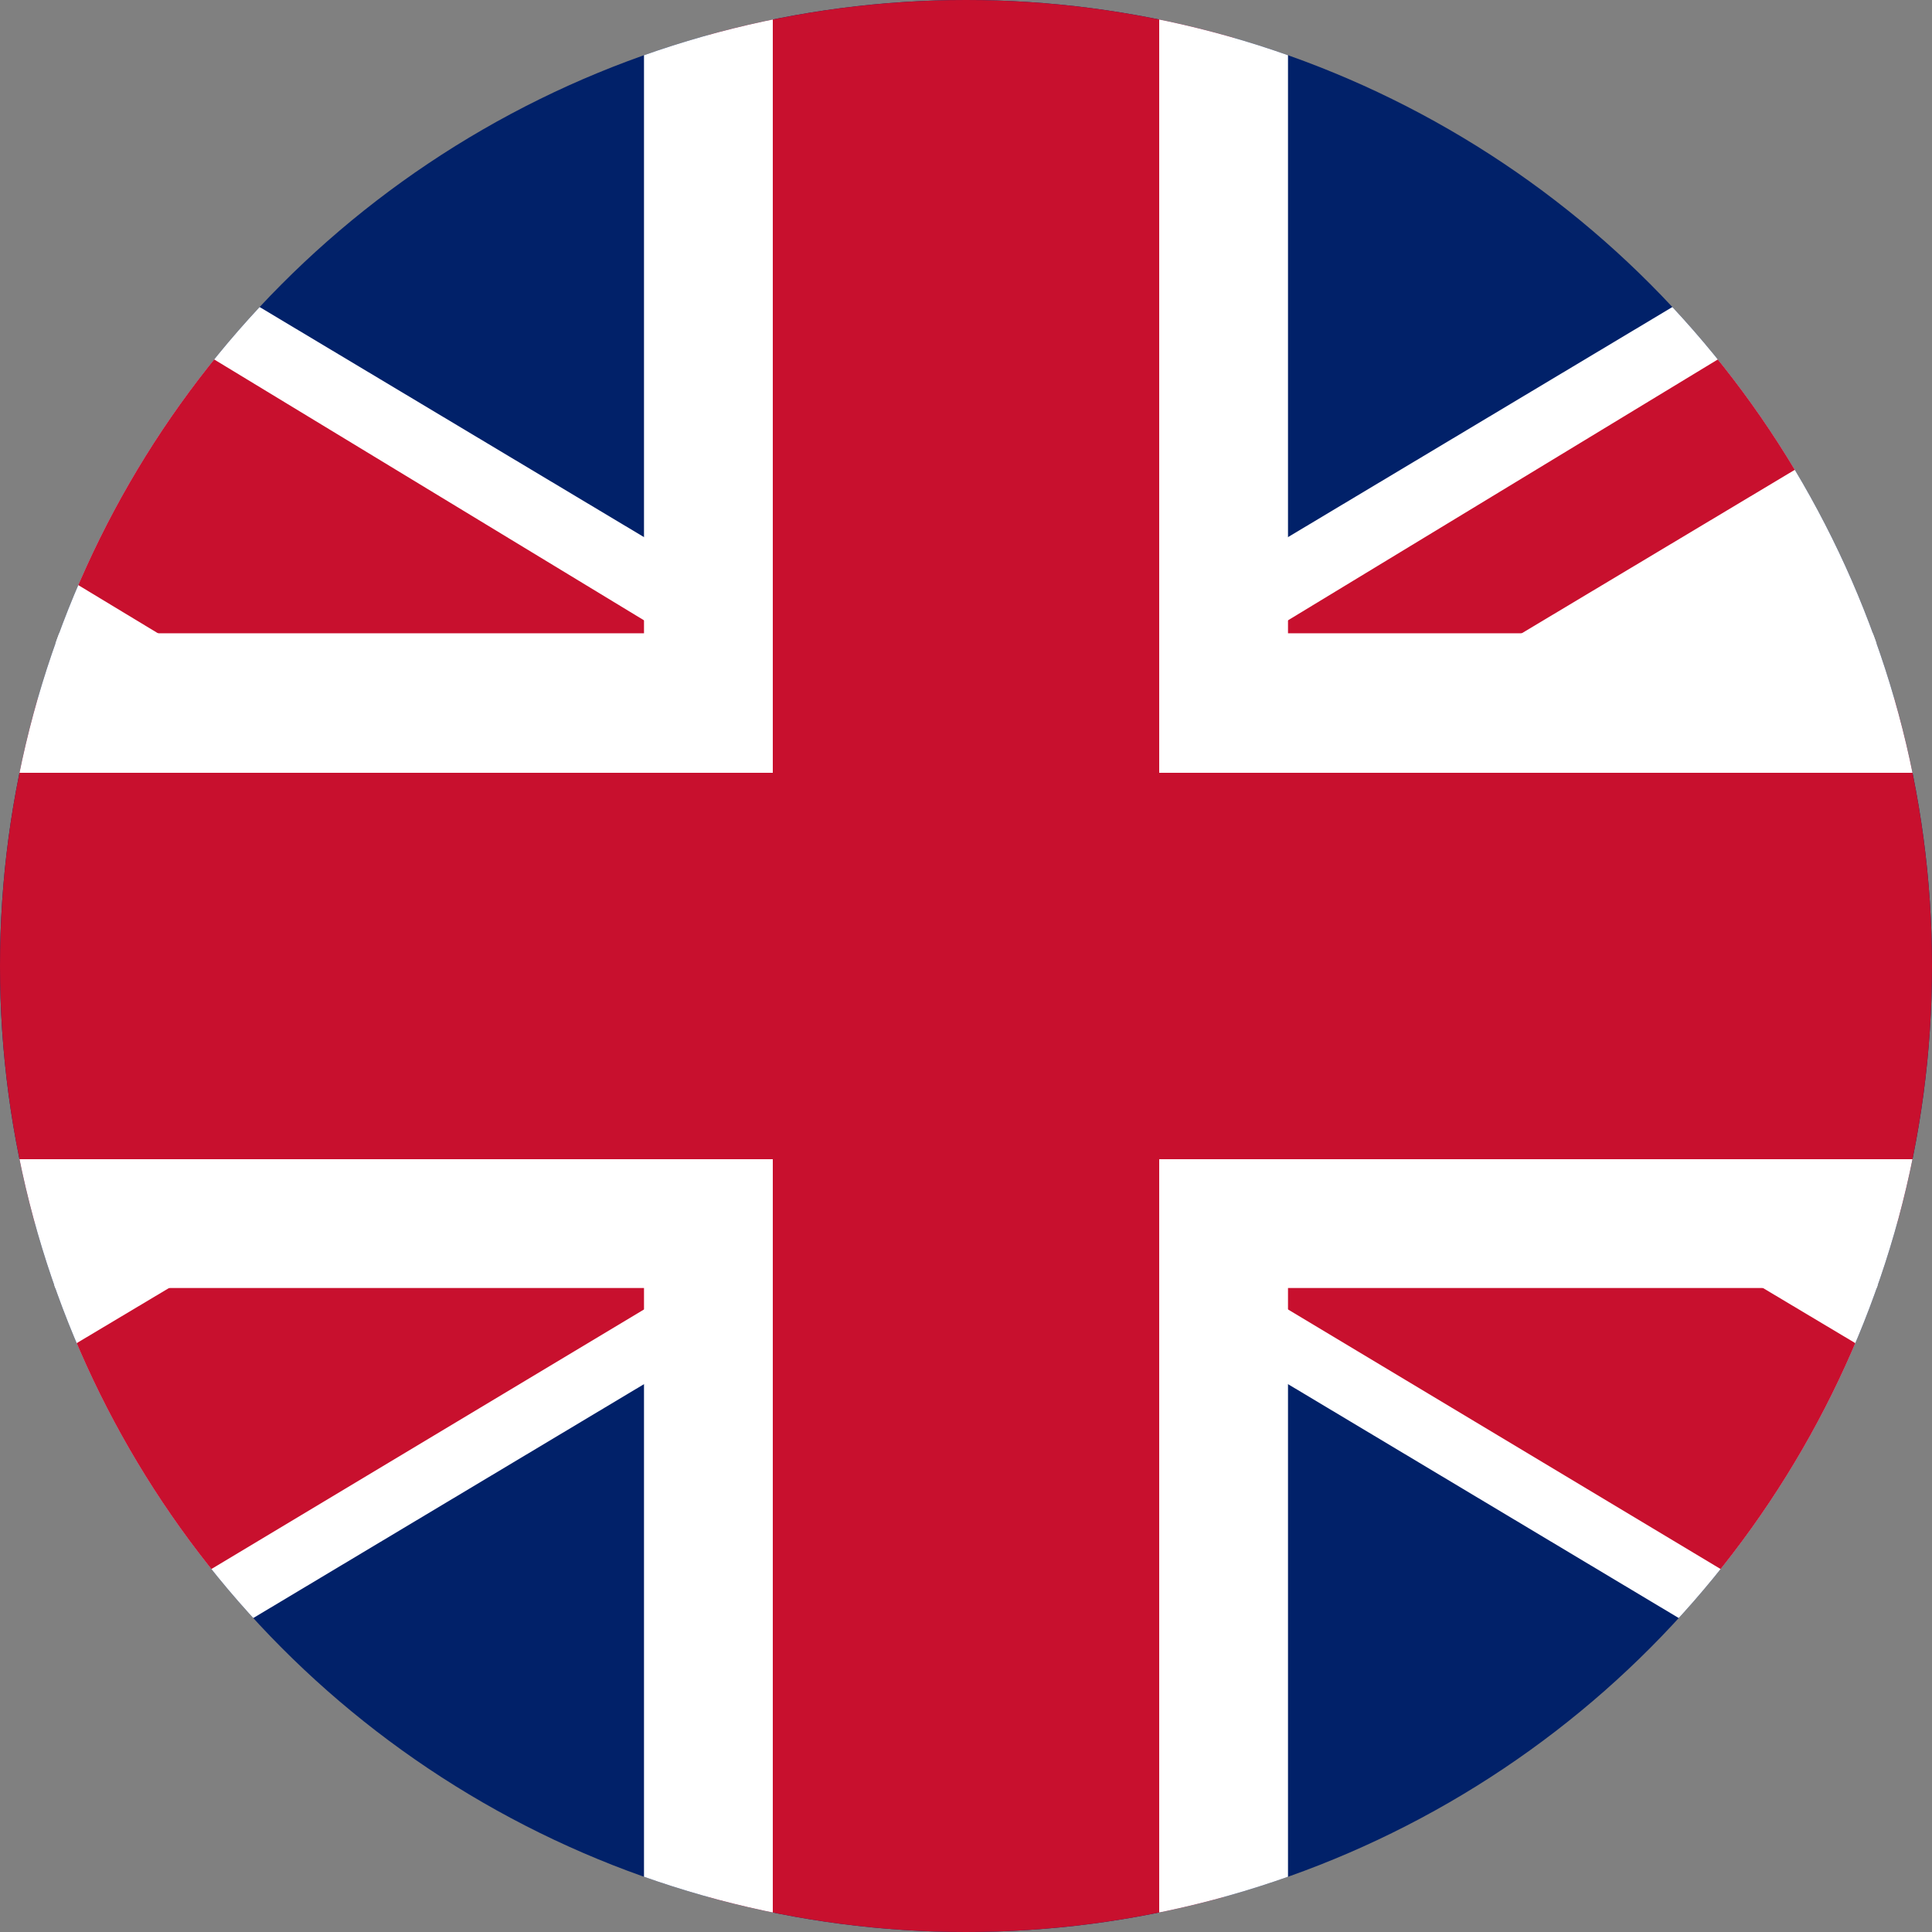
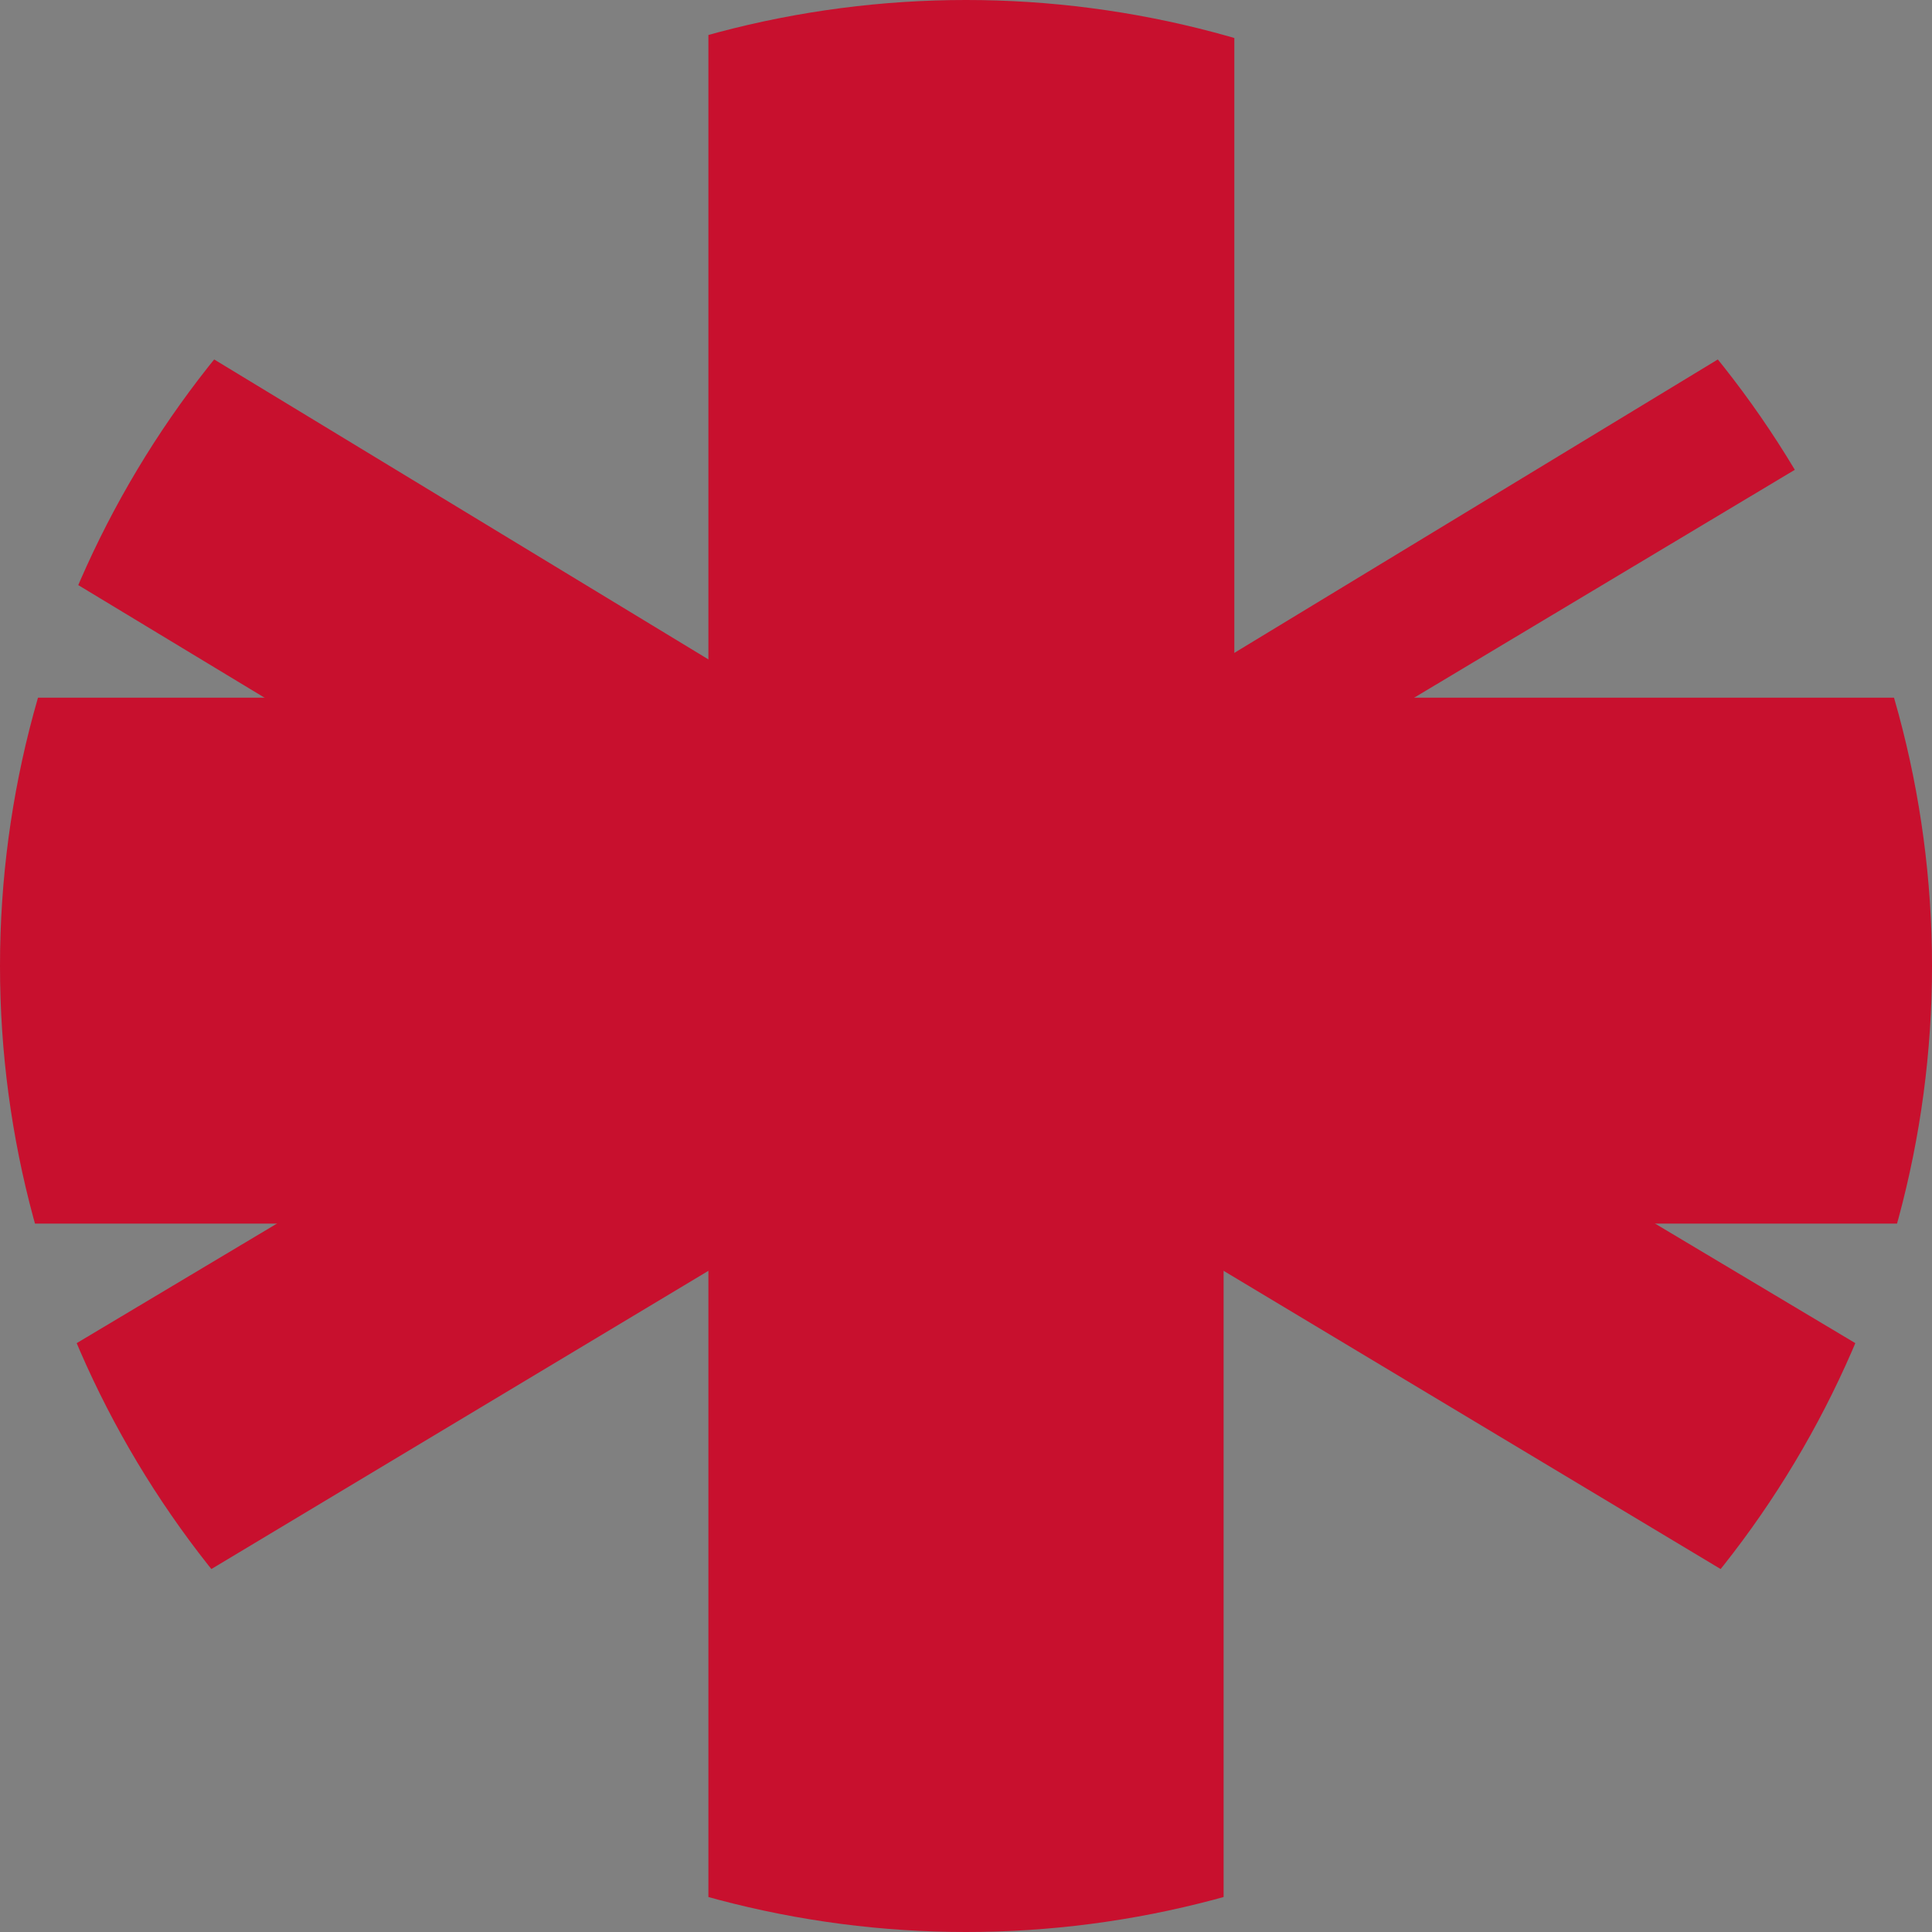
<svg xmlns="http://www.w3.org/2000/svg" xmlns:xlink="http://www.w3.org/1999/xlink" version="1.1" id="Layer_2_00000175299221778591394530000007480920851314114731_" x="0px" y="0px" viewBox="0 0 18 18" style="enable-background:new 0 0 18 18;" xml:space="preserve">
  <rect x="0" y="0" width="18" height="18" fill="#808080" stroke="none" />
  <style type="text/css">
	.st0{clip-path:url(#SVGID_00000160180889643367781360000013512766015519264958_);}
	.st1{fill:#012169;}
	.st2{fill:#FFFFFF;}
	.st3{clip-path:url(#SVGID_00000087380769251009409380000017431993597177485977_);}
	.st4{fill:#C8102E;}
</style>
  <g>
    <defs>
      <circle id="SVGID_1_" cx="9" cy="9" r="9" />
    </defs>
    <clipPath id="SVGID_00000010989821123191438510000009376003446355238805_">
      <use xlink:href="#SVGID_1_" style="overflow:visible;" />
    </clipPath>
    <g style="clip-path:url(#SVGID_00000010989821123191438510000009376003446355238805_);">
      <g>
-         <path class="st1" d="M-6.2-0.1v18.2h30.3V-0.1H-6.2z" />
-       </g>
+         </g>
      <g>
        <path d="M-6.2-0.1l30.3,18.2 M24.2-0.1L-6.2,18.1" />
-         <polygon class="st2" points="23.2,19.6 9,11.1 -5.2,19.6 -7.1,16.5 5.5,9 -7.1,1.4 -5.2,-1.7 9,6.8 23.2,-1.7 25.1,1.4 12.5,9      25.1,16.5    " />
      </g>
      <g>
        <defs>
          <polygon id="SVGID_00000085233391403609798070000015907928840872636815_" points="9,9 24.2,9 24.2,18.1 9,18.1 -6.2,18.1       -6.2,9 -6.2,-0.1 9,-0.1 24.2,-0.1     " />
        </defs>
        <clipPath id="SVGID_00000101810861994881311270000013299577403929135531_">
          <use xlink:href="#SVGID_00000085233391403609798070000015907928840872636815_" style="overflow:visible;" />
        </clipPath>
        <g style="clip-path:url(#SVGID_00000101810861994881311270000013299577403929135531_);">
-           <path d="M-6.2-0.1l30.3,18.2 M24.2-0.1L-6.2,18.1" />
          <polygon class="st4" points="23.5,19.1 9,10.4 -5.5,19.1 -6.8,17 6.6,9 -6.8,0.9 -5.5,-1.2 9,7.6 23.5,-1.2 24.8,0.9 11.4,9       24.8,17     " />
        </g>
      </g>
      <g>
        <path class="st4" d="M-6.8,6.5H6.6v-7.3h4.9v7.3h13.3v4.9H11.4v7.3H6.6v-7.3H-6.8V6.5z" />
-         <path class="st2" d="M12,19.3H6V12H-7.4V5.9H6v-7.3H12v7.3h13.3V12H12V19.3z M7.2,18.1h3.6v-7.3h13.3V7.2H10.8v-7.3H7.2v7.3H-6.2     v3.6H7.2V18.1z" />
      </g>
    </g>
  </g>
</svg>